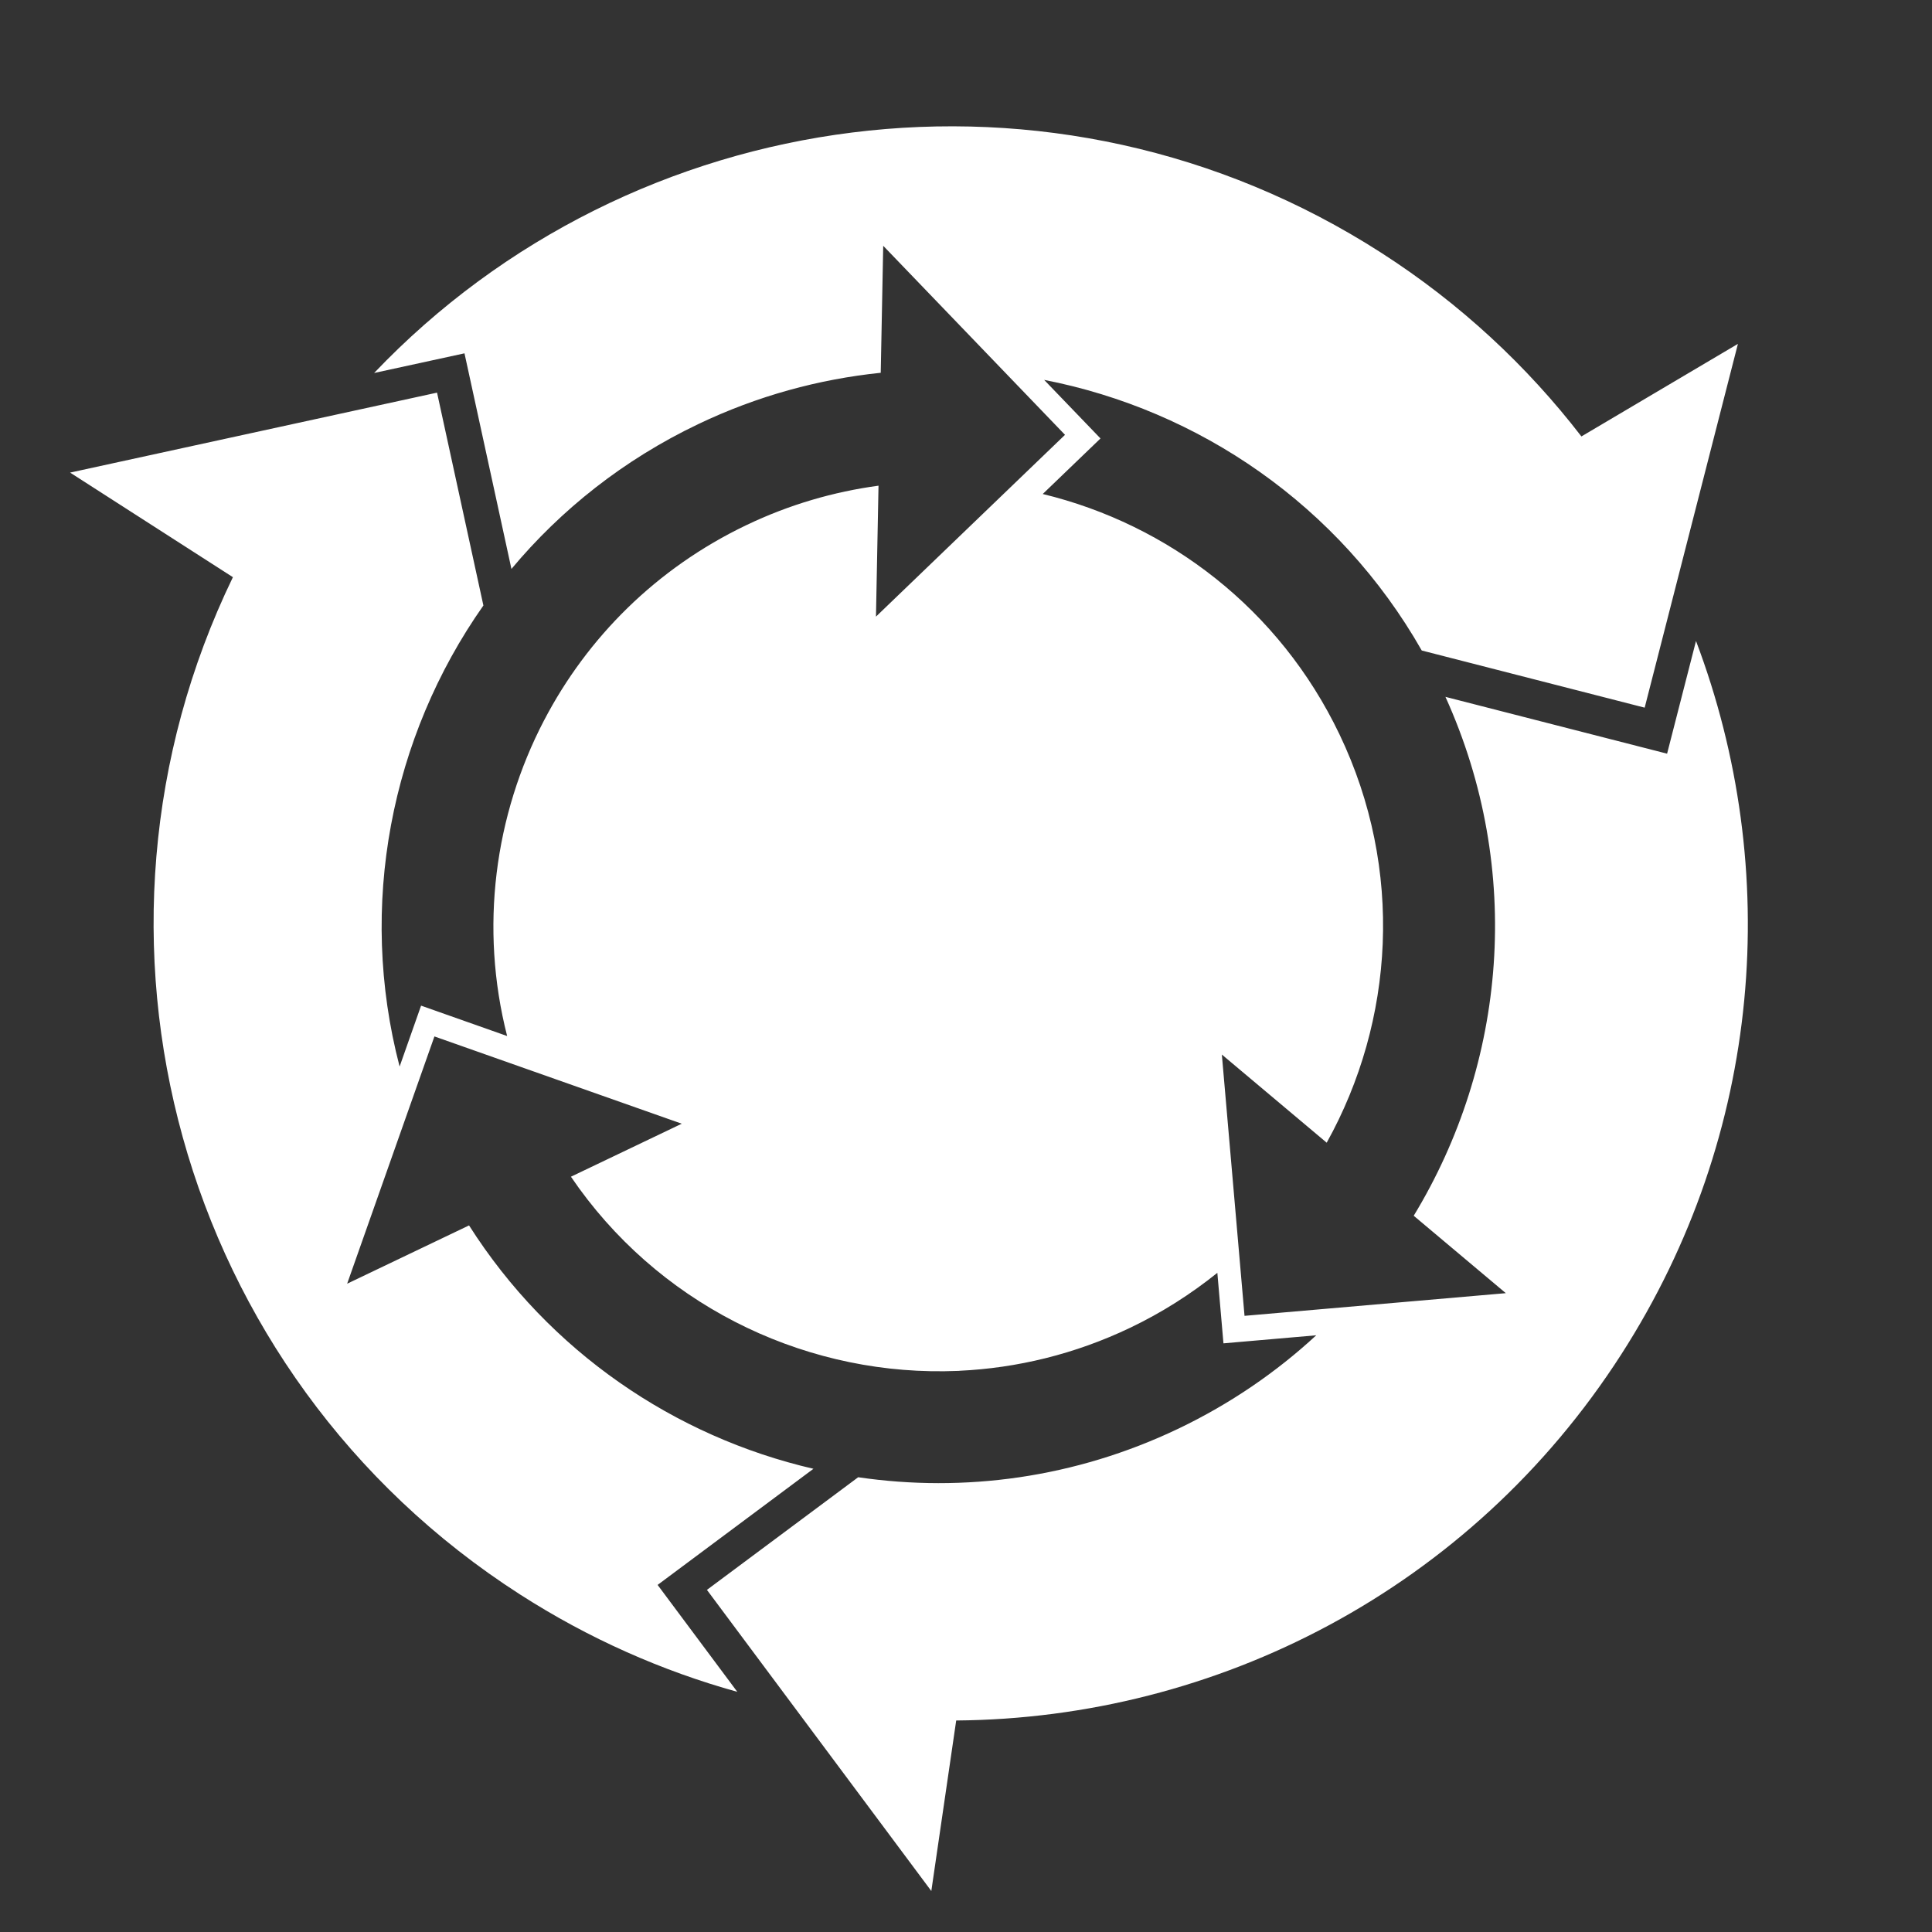
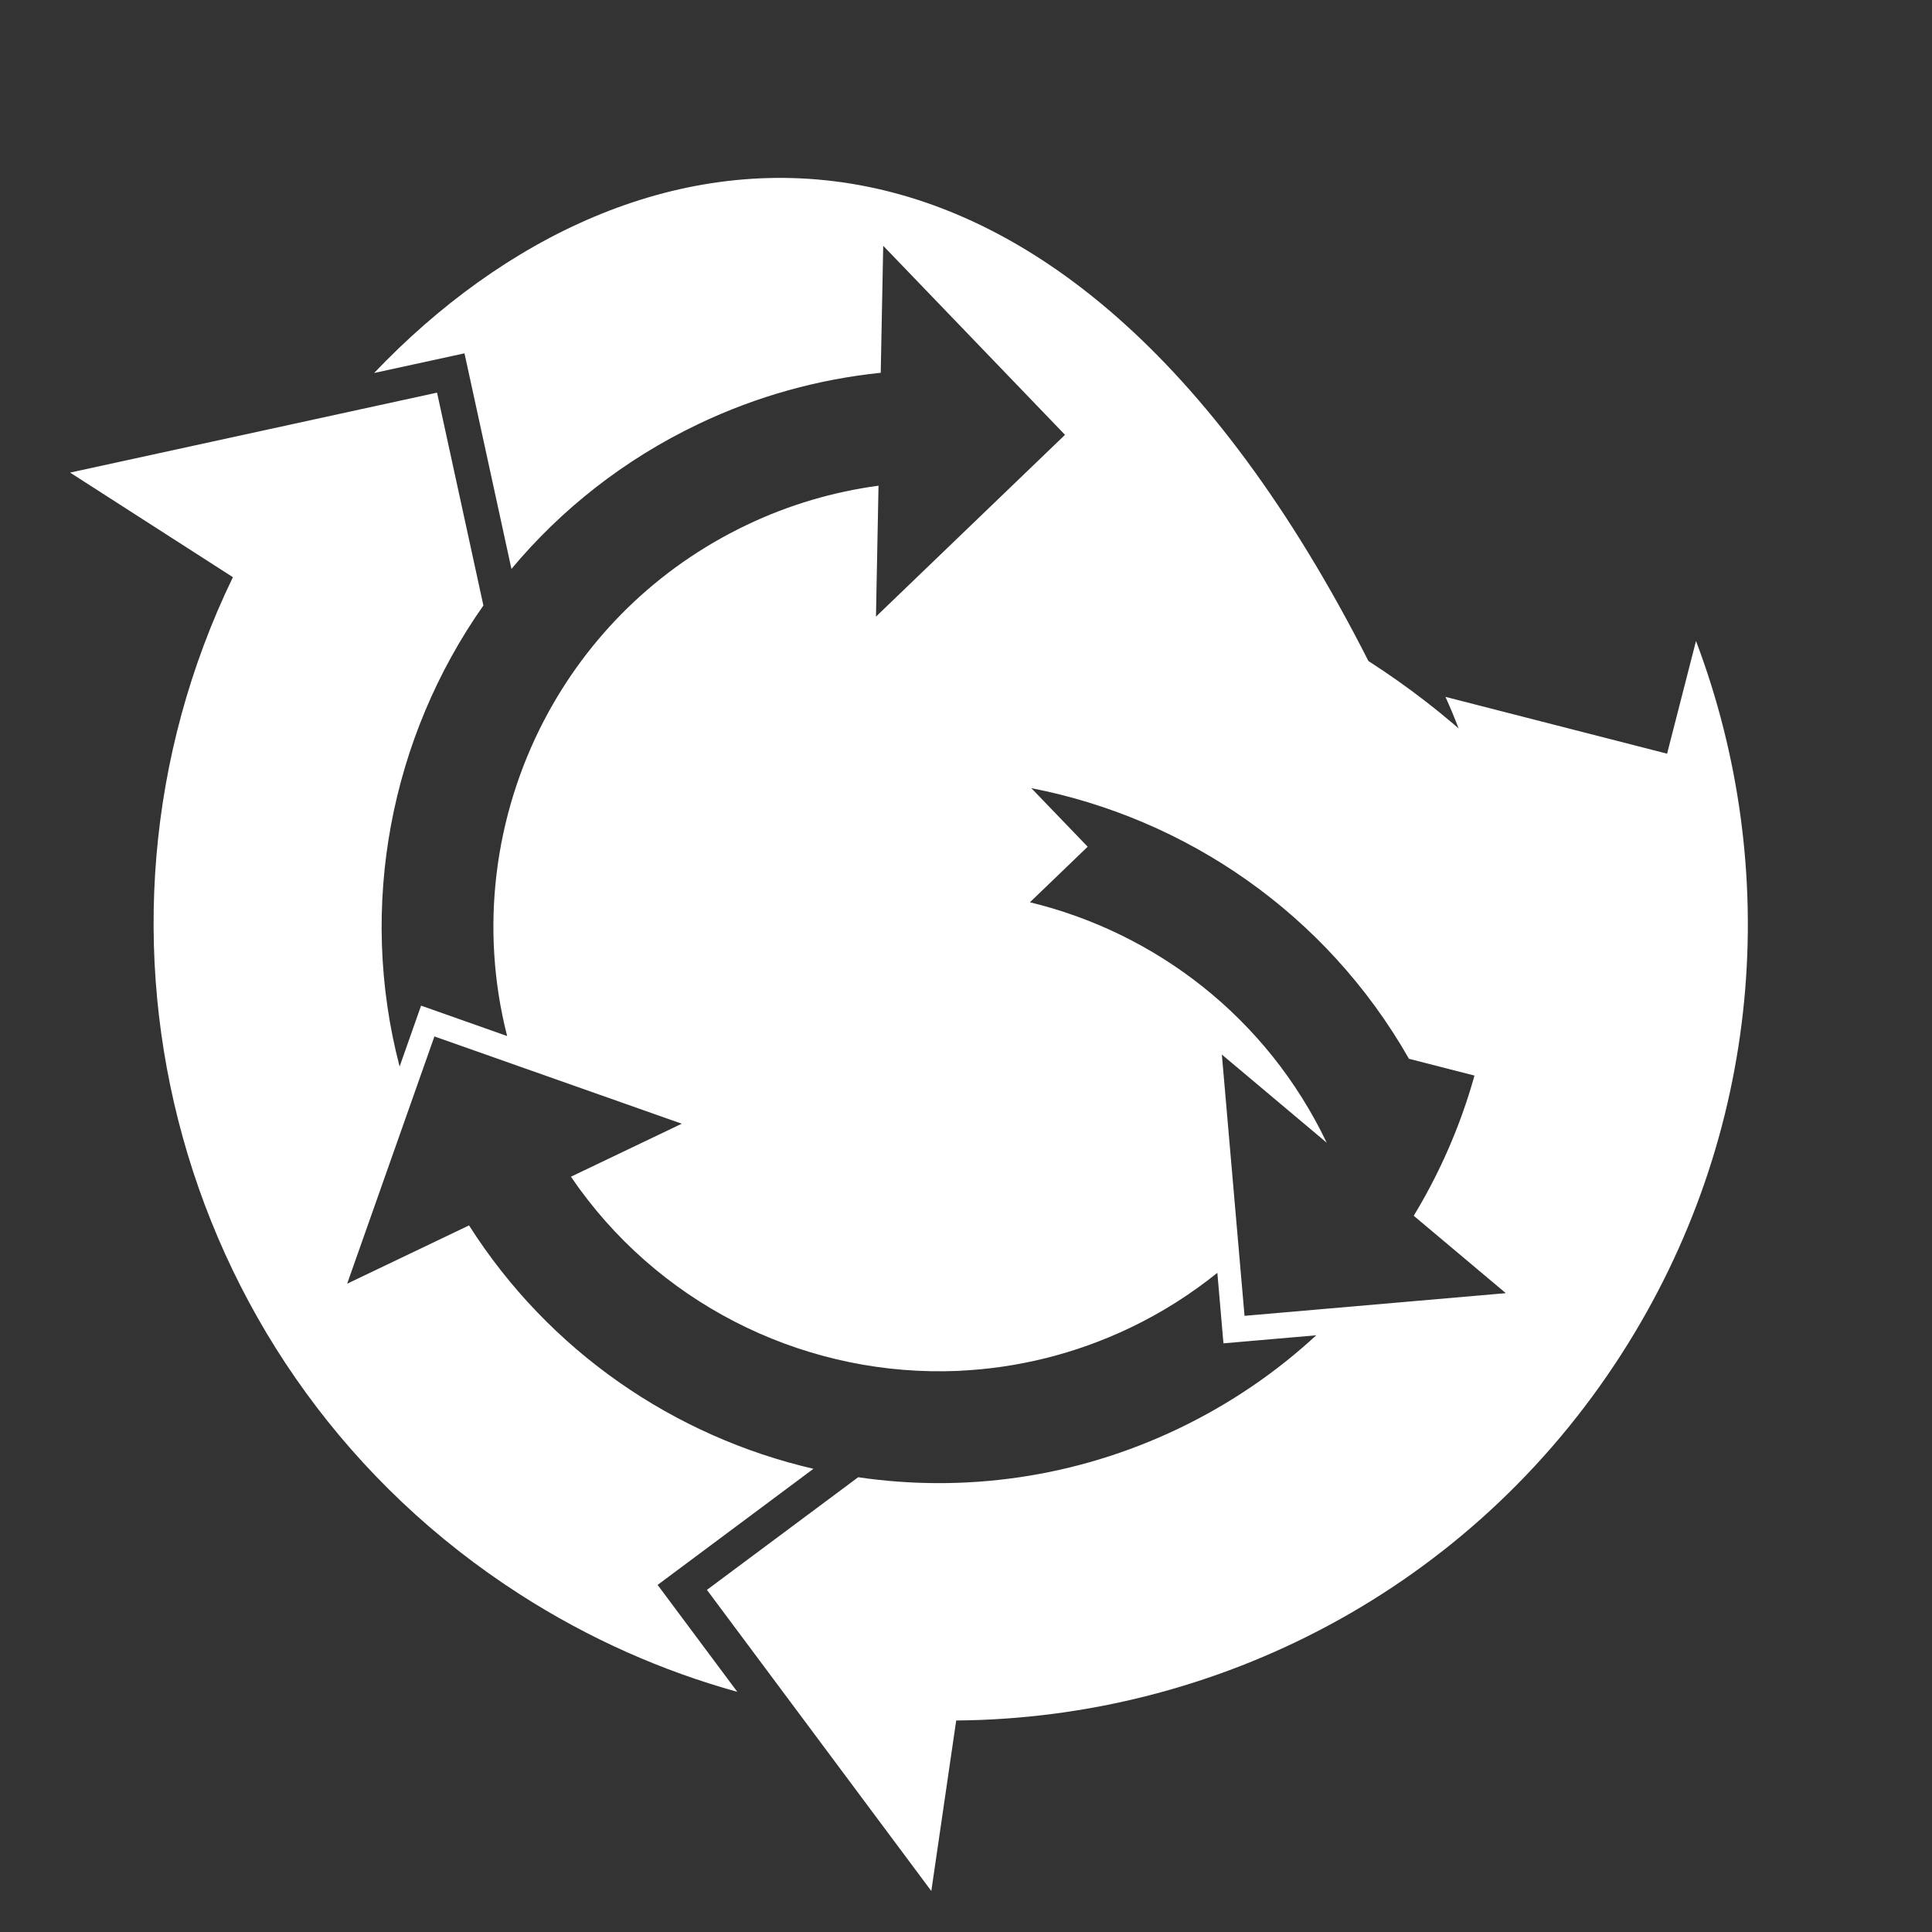
<svg xmlns="http://www.w3.org/2000/svg" version="1.1" id="Layer_1" x="0px" y="0px" viewBox="0 0 288 288" style="enable-background:new 0 0 288 288;" xml:space="preserve">
  <rect x="0" y="0" width="288" height="288" fill="#333333" stroke="none" />
  <style type="text/css">
	.st0{fill:#FFFFFF;}
</style>
-   <path class="st0" d="M252.82,95.55l-4.31,16.8l-16.58-4.25l-16.46-4.22c11.71,25.85,9.05,54.67-4.73,77.35l13.73,11.54l-38.95,3.38  l-3.38-38.95l15.63,13.14c10.08-18.14,11.55-40.71,1.91-60.86c-8.95-18.72-25.54-31.31-44.24-35.84l8.61-8.28l-8.4-8.73  c23.07,4.49,43.96,18.69,56.29,40.34l33.23,8.52l13.9-54.23l-23.33,13.8c-8.09-10.49-18.05-19.81-29.84-27.38  C157.21,6.4,94.27,15.19,55.77,55.6l13.47-2.93l4.15,19.04l2.85,13.1c7.39-8.85,16.75-16.29,27.83-21.58  c8.82-4.22,18.02-6.71,27.22-7.66l0.37-18.93l27.1,28.18l-28.18,27.1l0.38-19.52c-6.67,0.9-13.31,2.82-19.7,5.88  c-13.44,6.43-23.72,16.79-30.12,29.04c-0.01,0.01-0.01,0.02-0.02,0.03c-7.42,14.22-9.64,30.97-5.52,47.09l-12.83-4.53l-3.2,9.08  c-6.27-23.97-1.31-49.11,12.49-68.73l-6.91-31.73l-54.7,11.92l24.27,15.59c-25.83,53.35-8.35,118.79,42.78,151.63  c10.29,6.61,21.21,11.42,32.41,14.53l-11.88-15.94l12.12-9.03l11.11-8.28c-20.68-4.79-39.36-17.44-51.34-36.28l-18.17,8.69  l13.01-36.86l36.87,13.01l-16.52,7.9c12.69,18.68,33.83,29.26,55.66,29c0.64-0.01,1.28-0.03,1.92-0.05c0.02,0,0.03,0,0.05,0  l0.28-0.01l0-0.01c8.58-0.4,17.23-2.48,25.47-6.42c4.73-2.26,9.06-5.03,12.98-8.18l0.91,10.51l13.83-1.2  c-5.96,5.51-12.83,10.22-20.53,13.91c-15.44,7.38-32.01,9.56-47.75,7.25L105.38,237l33.45,44.89l3.71-25.42  c38.78-0.3,76.63-19.53,99.15-54.59C262.84,168.96,265.68,129.53,252.82,95.55z" />
+   <path class="st0" d="M252.82,95.55l-4.31,16.8l-16.58-4.25l-16.46-4.22c11.71,25.85,9.05,54.67-4.73,77.35l13.73,11.54l-38.95,3.38  l-3.38-38.95l15.63,13.14c-8.95-18.72-25.54-31.31-44.24-35.84l8.61-8.28l-8.4-8.73  c23.07,4.49,43.96,18.69,56.29,40.34l33.23,8.52l13.9-54.23l-23.33,13.8c-8.09-10.49-18.05-19.81-29.84-27.38  C157.21,6.4,94.27,15.19,55.77,55.6l13.47-2.93l4.15,19.04l2.85,13.1c7.39-8.85,16.75-16.29,27.83-21.58  c8.82-4.22,18.02-6.71,27.22-7.66l0.37-18.93l27.1,28.18l-28.18,27.1l0.38-19.52c-6.67,0.9-13.31,2.82-19.7,5.88  c-13.44,6.43-23.72,16.79-30.12,29.04c-0.01,0.01-0.01,0.02-0.02,0.03c-7.42,14.22-9.64,30.97-5.52,47.09l-12.83-4.53l-3.2,9.08  c-6.27-23.97-1.31-49.11,12.49-68.73l-6.91-31.73l-54.7,11.92l24.27,15.59c-25.83,53.35-8.35,118.79,42.78,151.63  c10.29,6.61,21.21,11.42,32.41,14.53l-11.88-15.94l12.12-9.03l11.11-8.28c-20.68-4.79-39.36-17.44-51.34-36.28l-18.17,8.69  l13.01-36.86l36.87,13.01l-16.52,7.9c12.69,18.68,33.83,29.26,55.66,29c0.64-0.01,1.28-0.03,1.92-0.05c0.02,0,0.03,0,0.05,0  l0.28-0.01l0-0.01c8.58-0.4,17.23-2.48,25.47-6.42c4.73-2.26,9.06-5.03,12.98-8.18l0.91,10.51l13.83-1.2  c-5.96,5.51-12.83,10.22-20.53,13.91c-15.44,7.38-32.01,9.56-47.75,7.25L105.38,237l33.45,44.89l3.71-25.42  c38.78-0.3,76.63-19.53,99.15-54.59C262.84,168.96,265.68,129.53,252.82,95.55z" />
</svg>